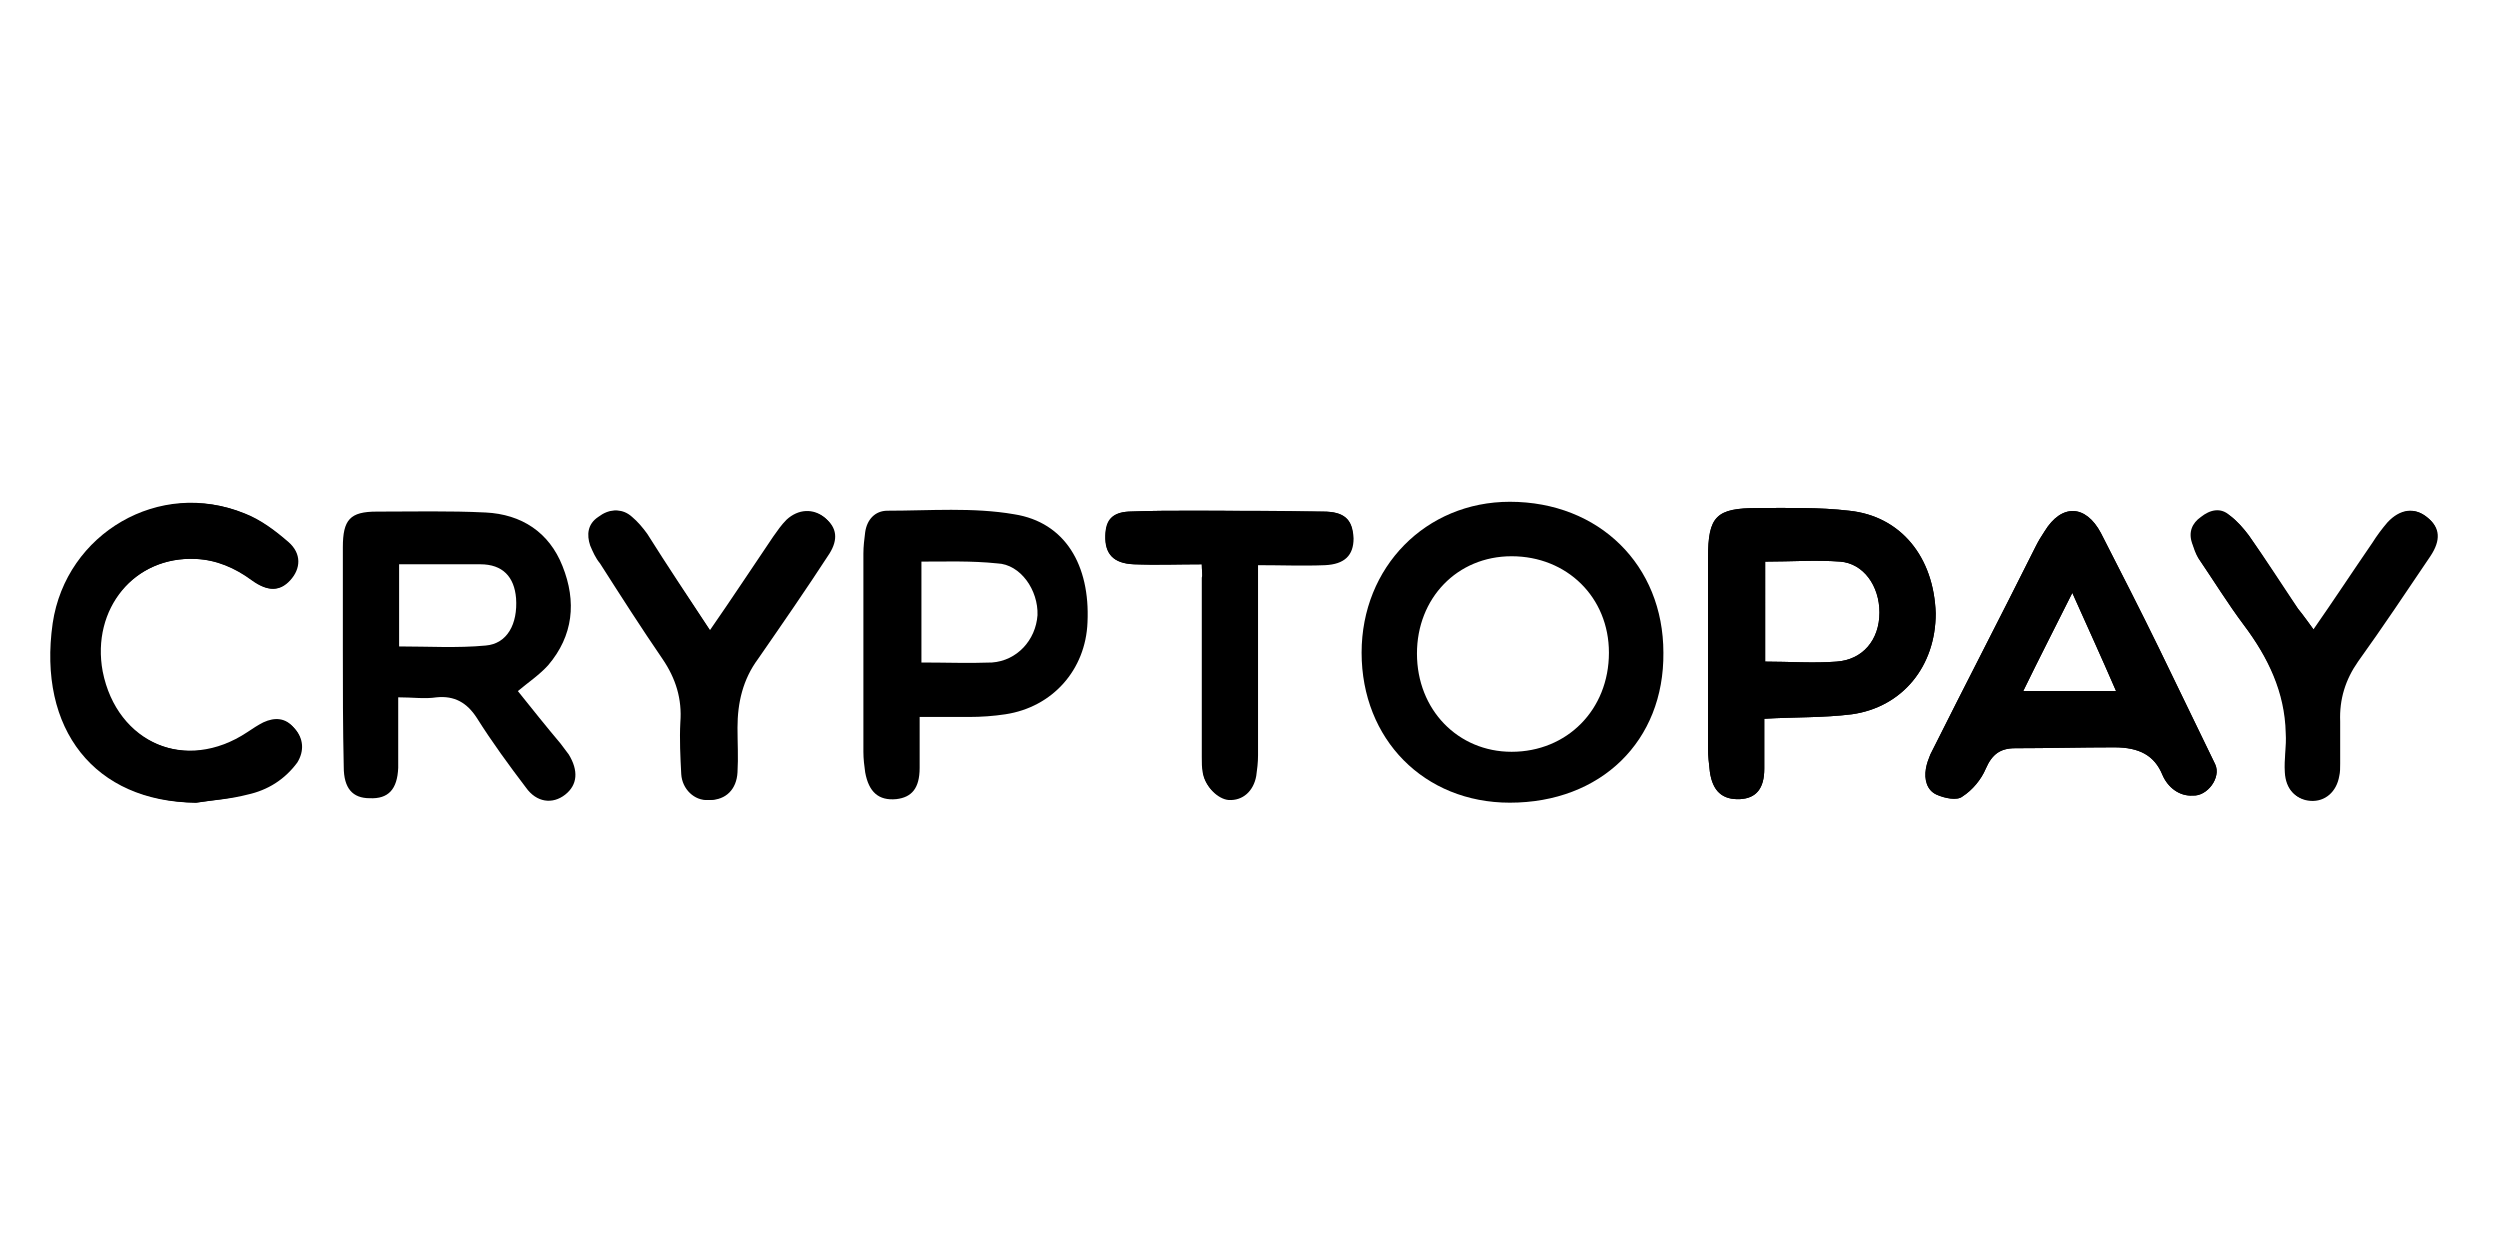
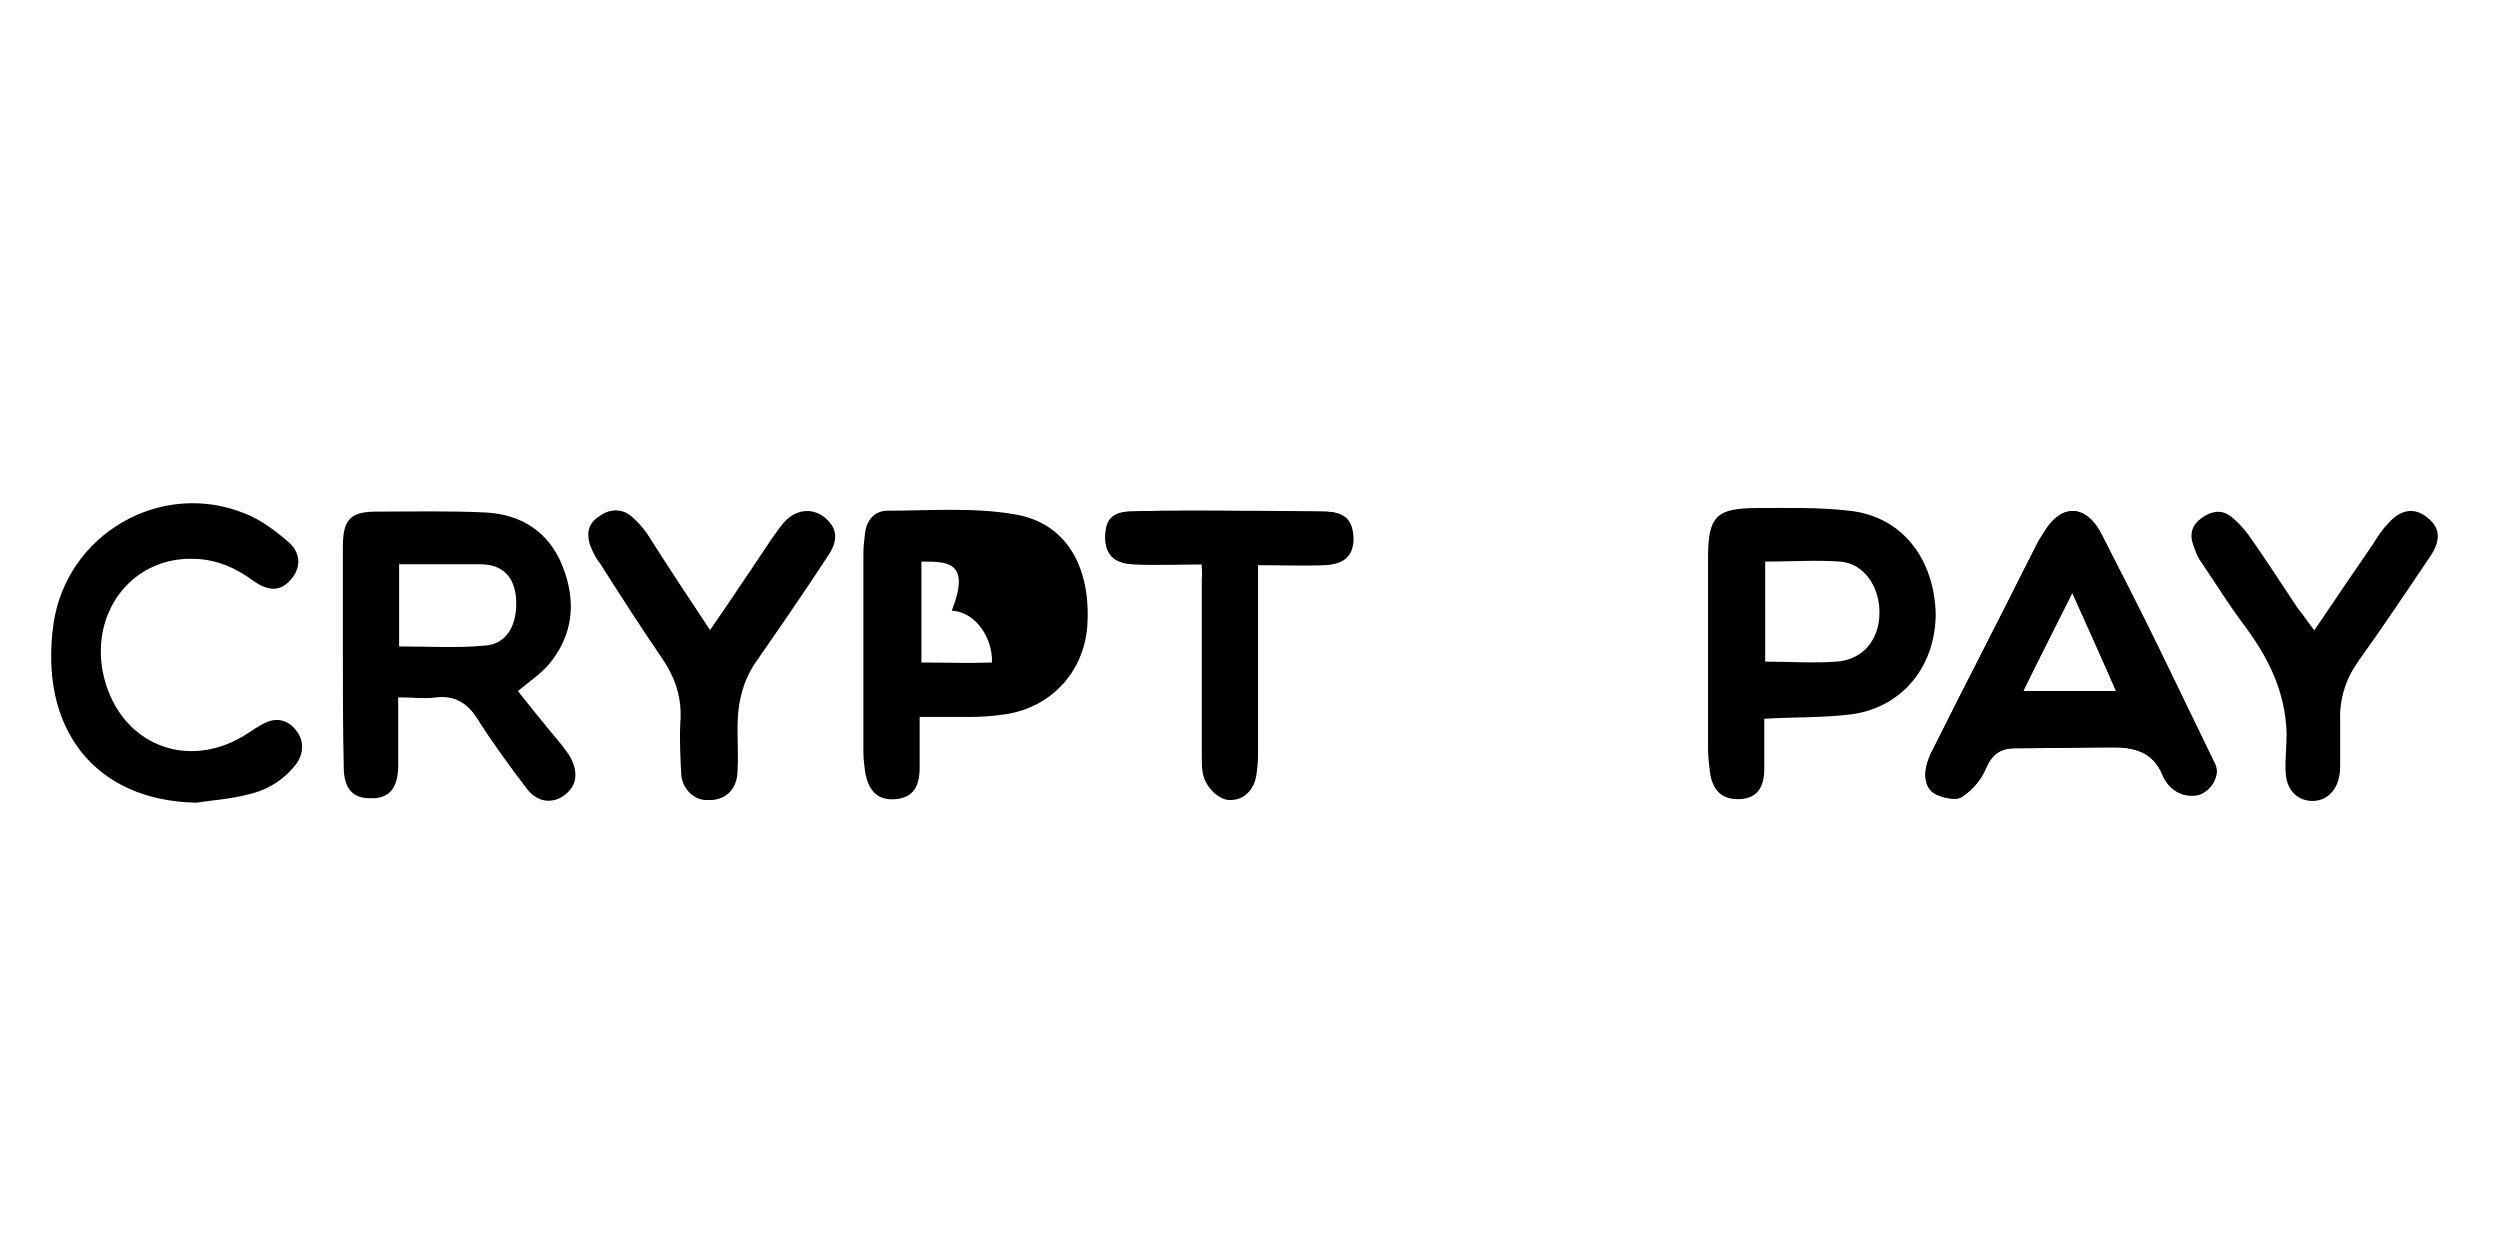
<svg xmlns="http://www.w3.org/2000/svg" version="1.1" id="Layer_1" x="0px" y="0px" viewBox="0 0 280 140" style="enable-background:new 0 0 280 140;" xml:space="preserve">
  <style type="text/css">
	.st0{fill:none;}
</style>
  <g id="Layer_1_00000109022846771422380160000012491158791139348918_">
-     <rect y="0" class="st0" width="280" height="140" />
-   </g>
+     </g>
  <g id="Layer_2_00000154405452343181006320000017019458183062263223_">
    <path d="M148.2,57.3c-4.8,0-9.5-0.1-14.3-0.1c-2.5,0-5,0-7.5,0.1c-1.8,0.1-2.6,0.9-2.6,2.7c-0.1,2,0.9,3.1,3.2,3.2   c2.5,0.1,5,0,7.6,0c0,0.7,0.1,1.2,0.1,1.7c0,6.7,0,13.4,0,20.1c0,0.6,0,1.1,0.1,1.7c0.2,1.4,1.6,2.8,2.8,2.9c1.6,0.1,2.8-1,3.1-2.7   c0.1-0.7,0.2-1.5,0.2-2.3c0-6.5,0-13.1,0-19.6v-1.7c2.6,0,5.1,0.1,7.5,0c2.2-0.1,3.2-1.1,3.2-3C151.5,58.1,150.5,57.3,148.2,57.3z    M271.9,58c-1.4-1.2-3-1-4.4,0.6c-0.7,0.7-1.2,1.5-1.7,2.3c-2.2,3.2-4.3,6.3-6.6,9.7c-0.7-0.9-1.2-1.7-1.8-2.4   c-1.8-2.7-3.6-5.5-5.5-8.2c-0.6-0.8-1.3-1.6-2.1-2.2c-1.1-0.8-2.2-0.5-3.2,0.2s-1.4,1.7-1,2.9c0.2,0.6,0.4,1.2,0.7,1.7   c1.7,2.5,3.3,5.1,5.1,7.5c2.7,3.6,4.6,7.5,4.7,12.1c0,1.5-0.2,2.9-0.1,4.4c0.1,1.8,1.2,3,2.8,3.1c1.6,0.1,2.9-1,3.2-2.8   c0.1-0.4,0.1-0.9,0.1-1.4c0-1.6,0-3.1,0-4.7c-0.1-2.5,0.6-4.7,2-6.7c2.8-3.9,5.4-7.8,8.1-11.8C273.4,60.5,273.3,59.1,271.9,58z    M92.4,58c-1.3-1.1-3-1-4.3,0.2c-0.6,0.6-1,1.2-1.5,1.9c-2.3,3.4-4.6,6.9-7.1,10.5c-2.5-3.8-4.9-7.3-7.2-10.8   c-0.5-0.7-1-1.4-1.7-1.9c-1.2-1-2.4-0.9-3.6,0c-1.2,0.8-1.3,2-0.9,3.2c0.3,0.7,0.6,1.4,1.1,2c2.3,3.6,4.6,7.2,7,10.7   c1.5,2.2,2.2,4.5,2,7.1c-0.1,1.9,0,3.9,0.1,5.8c0.1,1.7,1.5,3,3,2.9c1.8,0,3-1.3,3.1-3.1c0.1-1.7,0-3.3,0-5c0-2.8,0.7-5.4,2.3-7.7   c2.8-3.9,5.4-7.9,8-11.8C93.8,60.4,93.6,59.1,92.4,58z M33,81.6c-1-1.1-2.2-1.2-3.4-0.6c-0.6,0.3-1.2,0.7-1.8,1.1   c-6.8,4.5-14.7,1.2-16.3-6.9c-1.3-7,3.6-13,10.5-12.6c2.3,0.1,4.4,1,6.3,2.4c1.8,1.3,3.1,1.2,4.2,0c1.2-1.3,1.3-3-0.2-4.3   s-3.1-2.5-4.9-3.2C18,53.7,7.5,59.8,6,69.8c-1.7,11.9,4.7,19.9,16,20.1c1.9-0.3,3.8-0.4,5.7-0.9c2.3-0.5,4.2-1.7,5.6-3.6   C34.1,84.1,34,82.7,33,81.6z M207.1,57.2c-3.4-0.4-6.8-0.3-10.2-0.3c-4.7,0-5.6,0.9-5.6,5.6c0,7.1,0,14.2,0,21.3   c0,0.9,0.1,1.7,0.2,2.6c0.3,2.2,1.4,3.2,3.4,3.1c1.8-0.1,2.7-1.2,2.7-3.4c0-1.9,0-3.7,0-5.6c3.4-0.2,6.6-0.1,9.8-0.5   c5.7-0.8,9.4-5.4,9.4-11.3C216.6,62.4,212.9,57.8,207.1,57.2z M205.7,74.1c-2.6,0.2-5.3,0-8,0V62.9c2.9,0,5.7-0.2,8.4,0   c2.6,0.2,4.4,2.7,4.4,5.7C210.5,71.7,208.6,73.9,205.7,74.1z M248.1,85.6c-2.1-4.3-4.2-8.7-6.3-13s-4.3-8.6-6.5-12.9   c-1.7-3.2-4.4-3.3-6.3-0.2c-0.4,0.6-0.7,1.1-1,1.7c-3.9,7.8-7.9,15.5-11.8,23.3c-0.2,0.5-0.4,1-0.5,1.6c-0.2,1.2,0.1,2.4,1.2,2.9   c0.9,0.4,2.3,0.7,2.9,0.2c1.1-0.7,2.1-1.9,2.6-3.1c0.7-1.6,1.6-2.3,3.3-2.3c3.7,0,7.4-0.1,11.1-0.1c2.8,0,4.5,0.9,5.4,3.1   c0.6,1.4,1.9,2.4,3.4,2.3C247.2,89.2,248.8,87.1,248.1,85.6z M226.6,77.4c1.8-3.7,3.6-7.2,5.5-11c1.7,3.8,3.3,7.3,4.9,11H226.6z" />
-     <path d="M169.1,56.2c-9.4,0-16.6,7.3-16.6,16.9c0,9.7,7,16.8,16.6,16.8c10.2,0,17.3-6.9,17.2-16.8   C186.3,63.3,179.1,56.2,169.1,56.2z M169.3,84.2c-6,0-10.6-4.7-10.6-11c0-6.2,4.5-10.9,10.6-10.9c6.2,0,10.9,4.6,10.9,10.8   C180.2,79.5,175.5,84.2,169.3,84.2z" />
    <path d="M58,77.4c1.6,2,3.2,4,4.8,5.9c0.3,0.4,0.6,0.8,0.9,1.2c1.1,1.8,1,3.4-0.4,4.5c-1.4,1.1-3.2,0.9-4.4-0.8   c-1.9-2.5-3.8-5.1-5.5-7.8c-1.1-1.7-2.5-2.5-4.5-2.3c-1.3,0.2-2.7,0-4.3,0c0,1.6,0,3.1,0,4.6c0,1.1,0,2.2,0,3.3   c-0.1,2.4-1.1,3.5-3.2,3.4c-1.9,0-2.9-1.1-2.9-3.5c-0.1-4.4-0.1-8.8-0.1-13.2c0-3.8,0-7.6,0-11.4c0-3.1,0.8-4,3.8-4   c4.1,0,8.1-0.1,12.2,0.1c4,0.2,7.1,2.2,8.6,6c1.6,4,1.2,7.8-1.6,11.1C60.4,75.6,59.2,76.4,58,77.4z M44.7,63.2c0,3.2,0,6.2,0,9.2   c3.3,0,6.5,0.2,9.7-0.1c2.4-0.2,3.6-2.4,3.4-5.3c-0.2-2.4-1.5-3.8-4-3.8C50.8,63.2,47.8,63.2,44.7,63.2z" />
    <path d="M248.1,85.6c-2.1-4.3-4.2-8.7-6.3-13s-4.3-8.6-6.5-12.9c-1.7-3.2-4.4-3.3-6.3-0.2c-0.4,0.6-0.7,1.1-1,1.7   c-3.9,7.8-7.9,15.5-11.8,23.3c-0.2,0.5-0.4,1-0.5,1.6c-0.2,1.2,0.1,2.4,1.2,2.9c0.9,0.4,2.3,0.7,2.9,0.2c1.1-0.7,2.1-1.9,2.6-3.1   c0.7-1.6,1.6-2.3,3.3-2.3c3.7,0,7.4-0.1,11.1-0.1c2.8,0,4.5,0.9,5.4,3.1c0.6,1.4,1.9,2.4,3.4,2.3C247.2,89.2,248.8,87.1,248.1,85.6   z M226.6,77.4c1.8-3.7,3.6-7.2,5.5-11c1.7,3.8,3.3,7.3,4.9,11H226.6z" />
-     <path d="M207.1,57.2c-3.4-0.4-6.8-0.3-10.2-0.3c-4.7,0-5.6,0.9-5.6,5.6c0,7.1,0,14.2,0,21.3c0,0.9,0.1,1.7,0.2,2.6   c0.3,2.2,1.4,3.2,3.4,3.1c1.8-0.1,2.7-1.2,2.7-3.4c0-1.9,0-3.7,0-5.6c3.4-0.2,6.6-0.1,9.8-0.5c5.7-0.8,9.4-5.4,9.4-11.3   C216.6,62.4,212.9,57.8,207.1,57.2z M205.7,74.1c-2.6,0.2-5.3,0-8,0V62.9c2.9,0,5.7-0.2,8.4,0c2.6,0.2,4.4,2.7,4.4,5.7   C210.5,71.7,208.6,73.9,205.7,74.1z" />
-     <path d="M103,80.3c0,2,0,3.8,0,5.7c0,2.3-0.9,3.3-2.6,3.5c-2,0.2-3.1-0.8-3.5-3c-0.1-0.7-0.2-1.5-0.2-2.3c0-7.4,0-14.8,0-22.2   c0-0.8,0.1-1.6,0.2-2.4c0.2-1.4,1.1-2.4,2.5-2.4c4.7,0,9.6-0.4,14.2,0.4c5.7,0.9,8.5,5.7,8.2,12.1c-0.2,5.3-3.9,9.5-9.2,10.3   c-1.3,0.2-2.7,0.3-4.1,0.3C106.9,80.3,105,80.3,103,80.3z M103.2,62.9c0,3.9,0,7.5,0,11.3c2.7,0,5.3,0.1,7.9,0   c2.8-0.2,4.9-2.5,5.1-5.3c0.1-2.8-1.9-5.7-4.5-5.8C108.8,62.8,106,62.9,103.2,62.9z" />
-     <path d="M21.9,89.9c-11.3-0.1-17.7-8.2-16-20.1c1.5-10.1,12-16.2,21.4-12.3c1.8,0.7,3.4,1.9,4.9,3.2c1.5,1.3,1.4,3,0.2,4.3   c-1.1,1.2-2.4,1.3-4.2,0c-1.9-1.4-4-2.3-6.3-2.4c-6.9-0.3-11.8,5.6-10.5,12.6c1.5,8,9.4,11.4,16.3,6.8c0.6-0.4,1.2-0.8,1.8-1.1   c1.3-0.6,2.5-0.5,3.4,0.6c1,1.1,1.1,2.5,0.2,3.8c-1.4,2-3.4,3.1-5.6,3.6C25.8,89.5,23.8,89.6,21.9,89.9z" />
+     <path d="M103,80.3c0,2,0,3.8,0,5.7c0,2.3-0.9,3.3-2.6,3.5c-2,0.2-3.1-0.8-3.5-3c-0.1-0.7-0.2-1.5-0.2-2.3c0-7.4,0-14.8,0-22.2   c0-0.8,0.1-1.6,0.2-2.4c0.2-1.4,1.1-2.4,2.5-2.4c4.7,0,9.6-0.4,14.2,0.4c5.7,0.9,8.5,5.7,8.2,12.1c-0.2,5.3-3.9,9.5-9.2,10.3   c-1.3,0.2-2.7,0.3-4.1,0.3C106.9,80.3,105,80.3,103,80.3z M103.2,62.9c0,3.9,0,7.5,0,11.3c2.7,0,5.3,0.1,7.9,0   c0.1-2.8-1.9-5.7-4.5-5.8C108.8,62.8,106,62.9,103.2,62.9z" />
    <path d="M79.6,70.7c2.4-3.6,4.7-7.1,7.1-10.5c0.5-0.7,0.9-1.3,1.5-1.9c1.3-1.2,3-1.3,4.3-0.2c1.2,1,1.4,2.3,0.4,3.9   c-2.6,4-5.3,7.9-8,11.8c-1.7,2.3-2.3,4.9-2.3,7.7c0,1.7,0.1,3.3,0,5c-0.1,1.9-1.3,3.1-3.1,3.1c-1.5,0-2.8-1.2-3-2.9   c-0.2-1.9-0.2-3.9-0.1-5.8c0.2-2.7-0.5-5-2-7.1c-2.4-3.5-4.7-7.1-7-10.7c-0.4-0.6-0.8-1.3-1.1-2c-0.5-1.3-0.3-2.4,0.9-3.2   c1.2-0.9,2.5-1,3.6,0c0.6,0.5,1.2,1.2,1.7,1.9C74.7,63.3,77.1,66.9,79.6,70.7z" />
-     <path d="M259.1,70.5c2.3-3.3,4.4-6.5,6.6-9.7c0.5-0.8,1.1-1.6,1.7-2.3c1.4-1.5,3-1.7,4.4-0.6c1.4,1.1,1.5,2.5,0.3,4.3   c-2.7,3.9-5.3,7.9-8.1,11.8c-1.5,2-2.1,4.2-2,6.7c0.1,1.6,0,3.1,0,4.7c0,0.5,0,0.9-0.1,1.4c-0.3,1.9-1.6,2.9-3.2,2.8   s-2.7-1.2-2.8-3.1c-0.1-1.5,0.2-2.9,0.1-4.4c-0.1-4.6-2-8.5-4.7-12.1c-1.8-2.4-3.4-5-5.1-7.5c-0.3-0.5-0.5-1.1-0.7-1.7   c-0.4-1.2,0-2.2,1-2.9c1-0.8,2.2-1.1,3.2-0.2c0.8,0.6,1.5,1.4,2.1,2.2c1.9,2.7,3.6,5.5,5.5,8.2C257.9,68.9,258.5,69.6,259.1,70.5z" />
    <path d="M134.6,63.2c-2.7,0-5.2,0.1-7.6,0c-2.3-0.1-3.2-1.1-3.2-3.2c0.1-1.7,0.8-2.6,2.6-2.7c2.5-0.1,5-0.1,7.5-0.1   c4.8,0,9.5,0,14.3,0.1c2.3,0,3.3,0.9,3.3,2.8c0,1.9-1,3-3.2,3c-2.4,0.1-4.9,0-7.5,0c0,0.7,0,1.2,0,1.7c0,6.5,0,13.1,0,19.6   c0,0.8,0,1.5-0.2,2.3c-0.3,1.7-1.5,2.7-3.1,2.7c-1.2,0-2.6-1.5-2.8-2.9c-0.1-0.5-0.1-1.1-0.1-1.7c0-6.7,0-13.4,0-20.1   C134.7,64.4,134.6,63.9,134.6,63.2z" />
  </g>
</svg>